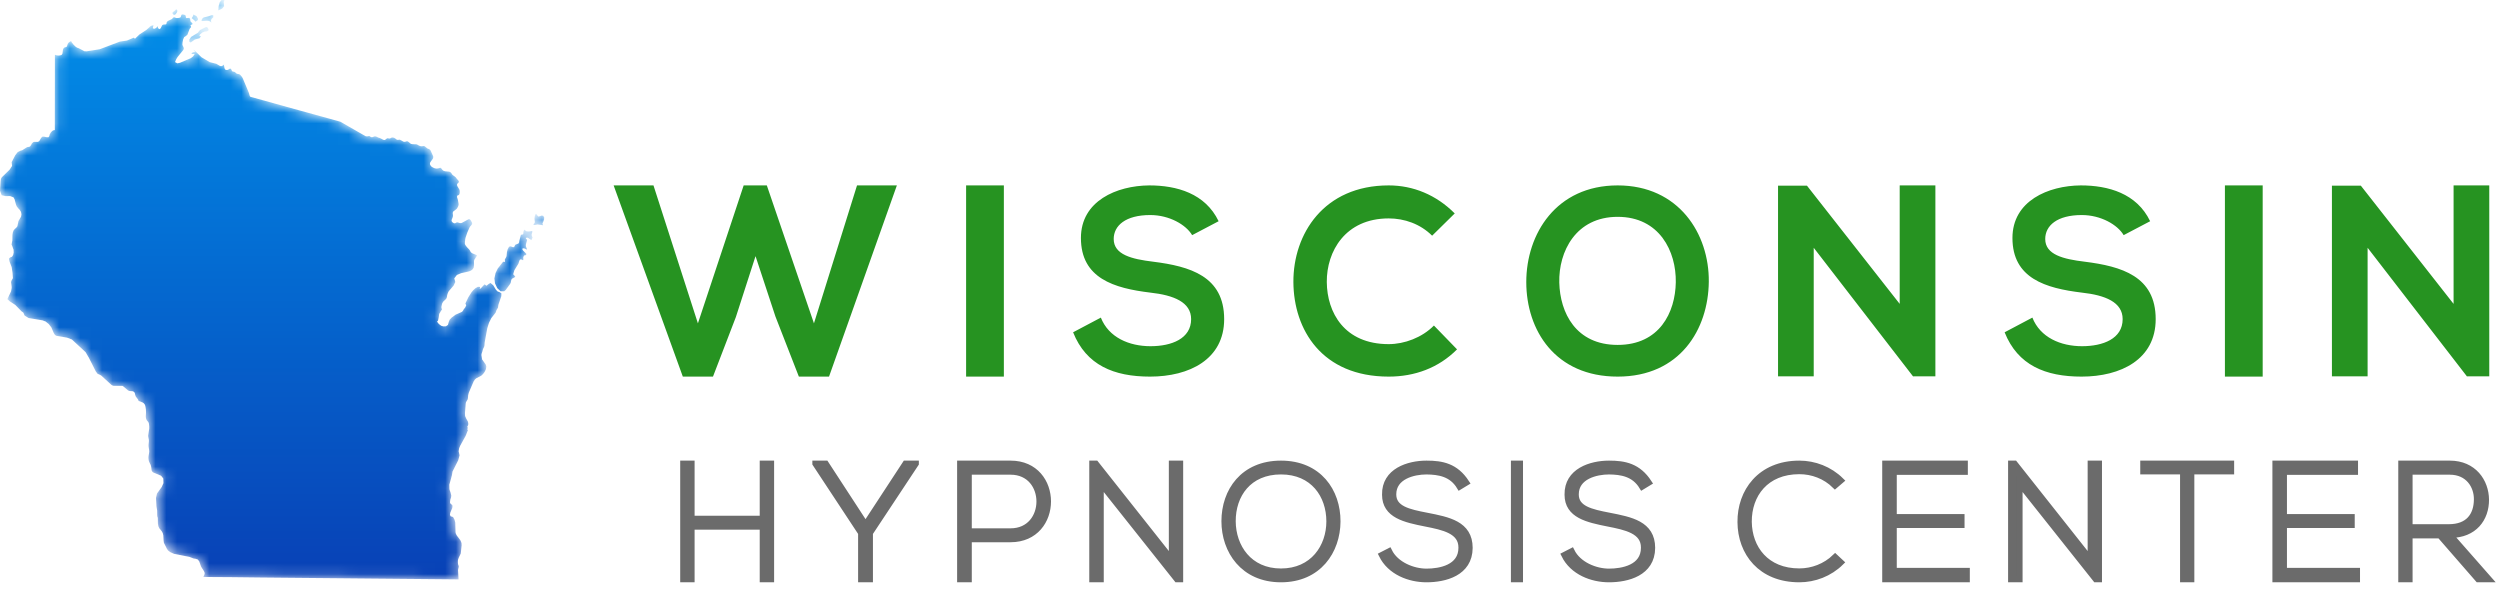
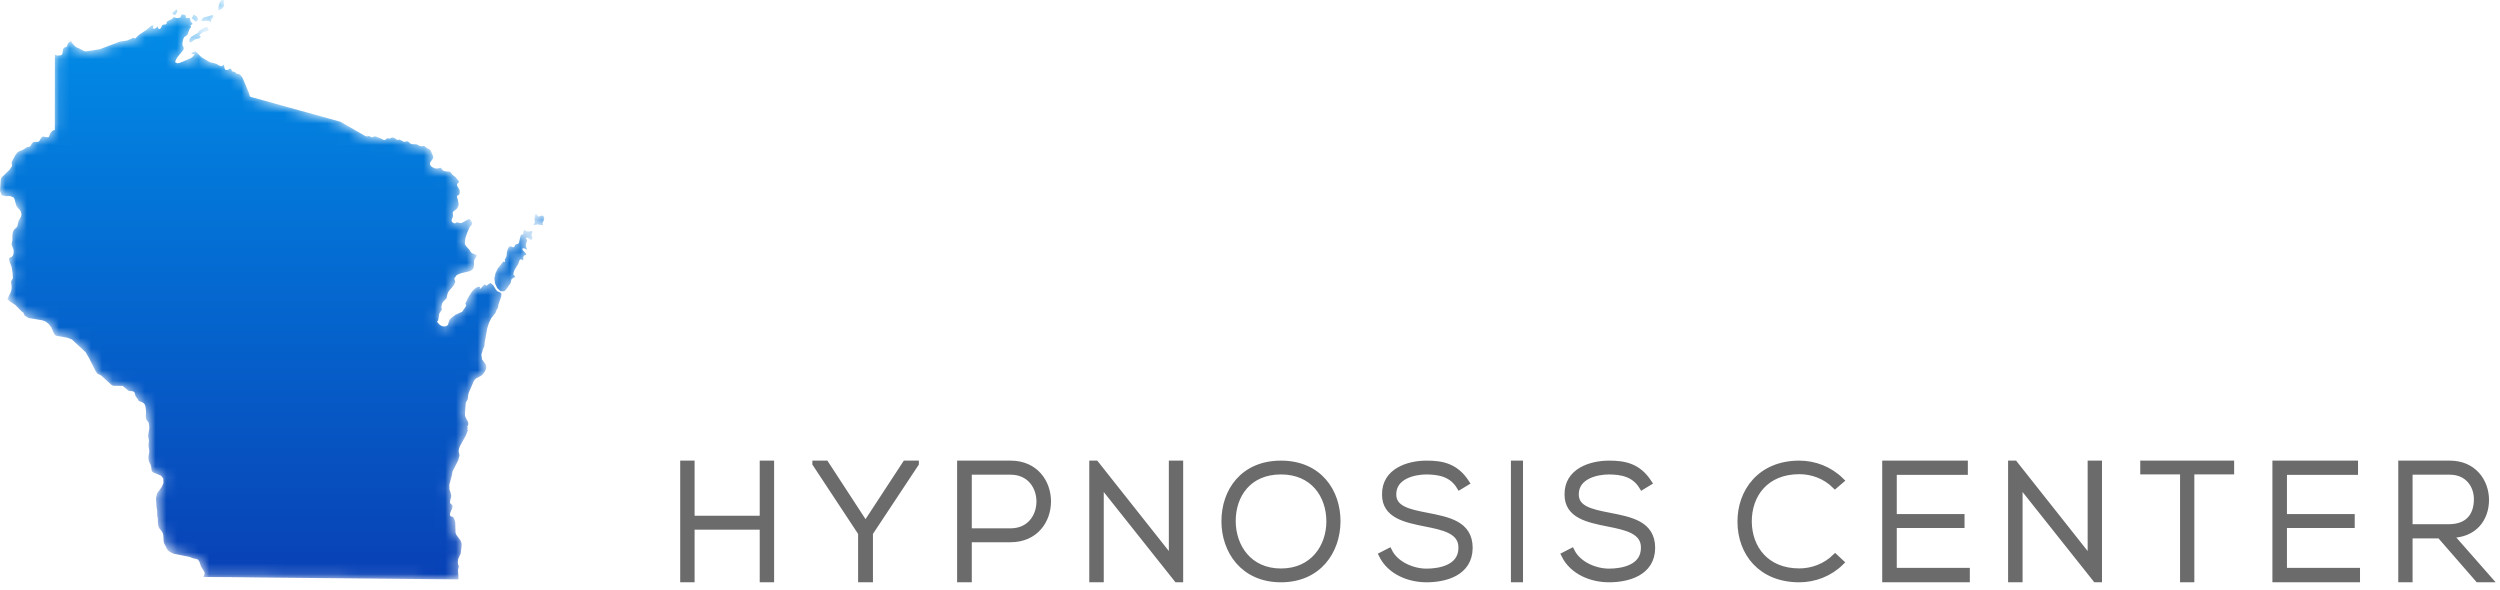
<svg xmlns="http://www.w3.org/2000/svg" width="233" height="55" viewBox="0 0 233 55" fill="none">
-   <path d="M66.45 35.1L68.583 29.55L70.415 23.873L72.271 29.5L74.454 35.1H77.265L83.588 17.28H79.874L75.86 30.136L71.468 17.28H69.31L65.045 30.136L60.904 17.28H57.191L63.639 35.1H66.45ZM93.56 35.1V17.28H90.041V35.1H93.56ZM107.182 35.1C110.848 35.1 114.092 33.491 114.092 29.744C114.092 25.734 110.895 24.821 107.464 24.389C105.489 24.149 103.797 23.74 103.797 22.275C103.797 21.027 104.902 20.042 107.205 20.042C108.991 20.042 110.543 20.954 111.107 21.915L113.575 20.618C112.329 18.024 109.673 17.28 107.111 17.28C104.079 17.304 100.742 18.721 100.742 22.179C100.742 25.95 103.844 26.863 107.205 27.271C109.391 27.511 111.013 28.159 111.013 29.744C111.013 31.57 109.179 32.266 107.229 32.266C105.231 32.266 103.327 31.45 102.599 29.6L100.013 30.969C101.235 34.043 103.821 35.1 107.182 35.1ZM129.427 35.1C131.846 35.1 134.072 34.294 135.796 32.561L133.641 30.34C132.54 31.463 130.888 32.073 129.427 32.073C125.285 32.073 123.681 29.119 123.657 26.288C123.633 23.432 125.381 20.356 129.427 20.356C130.888 20.356 132.372 20.868 133.474 21.967L135.581 19.892C133.857 18.159 131.702 17.28 129.427 17.28C123.37 17.28 120.521 21.82 120.544 26.288C120.569 30.73 123.202 35.1 129.427 35.1ZM150.766 17.28C156.468 17.28 159.307 21.796 159.26 26.263C159.213 30.682 156.586 35.1 150.766 35.1C144.946 35.1 142.249 30.779 142.249 26.288C142.249 21.796 145.041 17.28 150.766 17.28ZM150.766 20.209C146.862 20.209 145.254 23.456 145.325 26.337C145.396 29.144 146.862 32.146 150.766 32.146C154.67 32.146 156.137 29.119 156.184 26.312C156.232 23.432 154.67 20.209 150.766 20.209ZM178.312 35.1V35.075H180.378V17.28H177.052V28.322L168.409 17.305H165.713V35.075H169.039V23.093L178.312 35.1ZM194 35.1C197.666 35.1 200.91 33.491 200.91 29.744C200.91 25.734 197.713 24.821 194.282 24.389C192.307 24.149 190.615 23.74 190.615 22.275C190.615 21.027 191.72 20.042 194.023 20.042C195.81 20.042 197.361 20.954 197.925 21.915L200.393 20.618C199.147 18.024 196.491 17.28 193.929 17.28C190.897 17.304 187.56 18.721 187.56 22.179C187.56 25.95 190.662 26.863 194.023 27.271C196.209 27.511 197.831 28.159 197.831 29.744C197.831 31.57 195.998 32.266 194.047 32.266C192.049 32.266 190.145 31.45 189.417 29.6L186.831 30.969C188.053 34.043 190.639 35.1 194 35.1ZM210.882 35.1V17.28H207.362V35.1H210.882ZM229.934 35.1V35.075H232V17.28H228.674V28.322L220.031 17.305H217.335V35.075H220.661V23.093L229.934 35.1Z" fill="#269321" />
  <path d="M64.466 54V49.094H71.076V54H71.877V43.2H71.076V48.338H64.466V43.2H63.665V54H64.466ZM81.088 54V49.68L85.367 43.215V43.2H84.383L80.667 48.878L76.966 43.2H75.982V43.215L80.245 49.68V54H81.088ZM94.185 43.2C98.85 43.2 98.85 50.266 94.185 50.266H90.301V54H89.473V43.2H94.185ZM94.185 43.971H90.301V49.51H94.185C97.761 49.51 97.761 43.971 94.185 43.971ZM102.6 54V45.082L109.686 54H110.001V43.2H109.206V52.133L102.135 43.2H101.79V54H102.6ZM119.386 43.2C122.915 43.2 124.679 45.784 124.665 48.608C124.649 51.356 122.9 54 119.386 54C115.871 54 114.107 51.341 114.107 48.578C114.107 45.769 115.857 43.2 119.386 43.2ZM119.386 43.947C116.38 43.947 114.885 46.128 114.899 48.593C114.914 50.953 116.41 53.253 119.386 53.253C122.376 53.253 123.887 50.953 123.887 48.593C123.887 46.173 122.391 43.947 119.386 43.947ZM136.982 51.064C136.982 48.802 134.943 48.443 132.978 48.053C131.26 47.724 129.862 47.409 129.862 46.076C129.862 44.398 131.755 43.949 132.949 43.949C134.099 43.964 135.293 44.144 136.035 45.372L136.676 44.983C135.671 43.44 134.405 43.2 132.949 43.2C131.274 43.2 129.032 43.889 129.076 46.106C129.076 48.038 130.983 48.428 132.847 48.802C134.521 49.132 136.21 49.476 136.196 51.049C136.196 52.907 134.201 53.266 132.949 53.266C131.697 53.266 130.095 52.637 129.469 51.364L128.77 51.723C129.556 53.326 131.362 54 132.949 54C134.652 54 136.967 53.431 136.982 51.064ZM141.674 54V43.2H141.087V54H141.674ZM153.991 51.064C153.991 48.802 151.953 48.443 149.987 48.053C148.269 47.724 146.872 47.409 146.872 46.076C146.872 44.398 148.764 43.949 149.958 43.949C151.108 43.964 152.302 44.144 153.045 45.372L153.685 44.983C152.681 43.44 151.414 43.2 149.958 43.2C148.284 43.2 146.042 43.889 146.085 46.106C146.085 48.038 147.993 48.428 149.856 48.802C151.531 49.132 153.22 49.476 153.205 51.049C153.205 52.907 151.21 53.266 149.958 53.266C148.706 53.266 147.105 52.637 146.479 51.364L145.78 51.723C146.566 53.326 148.371 54 149.958 54C151.662 54 153.977 53.431 153.991 51.064ZM167.696 54C169.1 54 170.519 53.472 171.587 52.416L171.038 51.903C170.122 52.793 168.902 53.246 167.696 53.246C164.614 53.246 163.027 51.104 162.996 48.63C162.981 46.096 164.583 43.924 167.696 43.924C168.902 43.924 170.107 44.361 171.023 45.267L171.587 44.784C170.519 43.728 169.1 43.2 167.696 43.2C164.034 43.2 162.172 45.84 162.203 48.66C162.218 51.511 164.095 54 167.696 54ZM183.318 54V53.198H176.509V48.94H182.825V48.184H176.509V43.987H183.133V43.2H175.693V54H183.318ZM188.234 54V45.082L195.32 54H195.635V43.2H194.839V52.133L187.769 43.2H187.424V54H188.234ZM204.242 54V43.942H207.952V43.2H199.741V43.942H203.451V54H204.242ZM219.683 54V53.198H212.874V48.94H219.19V48.184H212.874V43.987H219.498V43.2H212.058V54H219.683ZM228.321 43.2C230.558 43.2 231.691 44.882 231.706 46.563C231.72 48.322 230.617 49.865 228.365 49.865L232 54H230.955L227.394 49.911H224.583V54H223.789V43.2H228.321ZM228.321 43.971H224.583V49.125H228.233C230.028 49.125 230.823 48.06 230.837 46.548C230.852 45.283 230.028 43.971 228.321 43.971Z" fill="#6B6B6B" stroke="#6B6B6B" stroke-width="0.54" />
  <mask id="mask0_248_19" style="mask-type:alpha" maskUnits="userSpaceOnUse" x="0" y="0" width="51" height="54">
    <path d="M20.648 0.002L20.472 0.22L20.372 0.573L20.341 0.973L20.699 0.809L20.888 0.586L20.851 0.176L20.875 0.13L20.895 0.097L20.91 0.06V0L20.648 0.002ZM16.326 0.964L16.085 1.153L16.078 1.269L16.214 1.395L16.357 1.333L16.477 1.175L16.543 1.011L16.422 0.844L16.326 0.964ZM18.001 1.446L17.967 1.531L17.922 1.608L17.866 1.686L18.123 1.904L18.207 2.02L18.373 1.928L18.454 1.844L18.442 1.722L18.324 1.52L18.266 1.475L18.115 1.4L18.036 1.346L18.001 1.446ZM16.914 1.383L16.88 1.47L16.855 1.56L16.828 1.612L16.749 1.647L16.659 1.671L16.482 1.686L16.412 1.675L16.285 1.623L16.229 1.612L16.148 1.634L16.096 1.683L16.061 1.737L16.026 1.77L15.665 1.944L15.569 2.02L15.531 2.095L15.519 2.181L15.494 2.25L15.424 2.278L15.259 2.286L15.184 2.307L15.11 2.354L14.979 2.629L14.87 2.719L14.704 2.611L14.719 2.54L14.716 2.511L14.707 2.489L14.704 2.438L14.539 2.616L14.35 2.692L14.238 2.619L14.301 2.354L14.06 2.412L13.642 2.79L12.986 3.218L12.58 3.611L12.467 3.511L11.833 3.778L11.167 3.879L9.295 4.589L8.068 4.785L7.868 4.775L7.338 4.495L7.206 4.451L7.065 4.368L6.864 4.175L6.684 3.95L6.627 3.829L6.515 3.886L6.38 3.988L6.312 4.099L6.243 4.304L6.213 4.351L6.169 4.383L6.033 4.419L5.983 4.443L5.941 4.481L5.906 4.531L5.877 4.594L5.862 4.669L5.823 4.979L5.801 5.032L5.783 5.065L5.753 5.102L5.708 5.132L5.587 5.165L5.444 5.176L5.293 5.163L5.172 5.117L5.134 5.111L5.115 5.151C5.115 6.853 5.114 8.554 5.109 10.255C5.107 10.877 5.107 11.499 5.107 12.121L4.944 12.155L4.84 12.233L4.726 12.367L4.632 12.528L4.594 12.694L4.513 12.796L4.325 12.787L4.114 12.739L3.966 12.73L3.842 12.838L3.654 13.155L3.531 13.222H3.184L3.104 13.248L3.038 13.304L2.991 13.361L2.958 13.387L2.949 13.423L2.849 13.588L2.81 13.64L2.741 13.678L2.522 13.714L2.072 14.002L1.918 14.042L1.657 14.167L1.424 14.465L1.087 15.112L1.124 15.462L0.892 15.817L0.164 16.528L0.087 16.673L0.057 16.873L0 17.776L0.154 18.195L0.52 18.282L0.941 18.272L1.263 18.398L1.36 18.58L1.481 19.037L1.545 19.211L1.688 19.403L1.842 19.565L1.961 19.752L2 19.979L1.964 20.194L1.721 20.601C1.687 20.764 1.653 20.927 1.619 21.091L1.511 21.227L1.379 21.338L1.263 21.483L1.194 21.677L1.159 21.898L1.149 22.425L1.097 22.672L1.08 22.812L1.119 22.873L1.263 23.27L1.275 23.536L1.226 23.768L1.117 23.934L0.946 23.996L0.832 24.108L0.887 24.369L1.087 24.898L1.164 25.399L1.201 25.905L1.174 25.98L1.057 26.179L1.03 26.307L1.082 26.687L1.087 26.829L1.032 27.147L0.686 27.881L0.911 28.083L1.429 28.424L2.017 29.026L2.167 29.126L2.218 29.226L2.258 29.337L2.295 29.41L2.659 29.638L3.963 29.857L4.258 29.971L4.542 30.202L4.786 30.515L5.001 31.018L5.072 31.148L5.162 31.247L5.273 31.303L6.251 31.47L6.699 31.64L7.978 32.822L8.296 33.367L8.927 34.614L9.092 34.837L9.419 34.989L10.39 35.876L10.494 35.933L10.598 35.963L11.409 35.965L11.457 35.986L11.932 36.383L11.994 36.418L12.065 36.441L12.372 36.465L12.474 36.516L12.528 36.571L12.563 36.637L12.583 36.714L12.598 36.801L12.66 36.964L12.852 37.214L12.917 37.366L13.276 37.503L13.387 37.574L13.472 37.666L13.526 37.78L13.56 37.911L13.6 38.191L13.607 38.457L13.588 38.796L13.593 38.896L13.61 38.995L13.642 39.093L13.687 39.174L13.803 39.312L13.856 39.401L13.884 39.506L13.909 39.733V39.951L13.808 40.578L13.81 40.683L13.873 40.989L13.878 41.111L13.843 41.473L13.848 41.626L13.897 41.923L13.909 42.075L13.895 42.22C13.878 42.315 13.862 42.41 13.845 42.506L13.832 42.651L13.84 42.794L13.865 42.928L13.907 43.054L14.023 43.288L14.065 43.403L14.092 43.524L14.13 43.84L14.194 43.96L14.291 44.04L15.014 44.339L15.219 44.597L15.234 45.025L15.078 45.378L14.632 45.996L14.539 46.395L14.583 47.195L14.647 47.583L14.652 48.002L14.667 48.141L14.707 48.269L14.716 48.793L14.758 49.045L14.85 49.237L15.091 49.538L15.172 49.697L15.221 49.902L15.246 50.385L15.278 50.596L15.563 51.162L15.668 51.309L15.858 51.455L16.224 51.622L17.657 51.903L18.041 52.051L18.237 52.081L18.434 52.147L18.566 52.317L18.729 52.778L18.799 52.906L19.009 53.23L19.078 53.404L19.058 53.532L18.952 53.774C20.678 53.771 22.405 53.807 24.131 53.822C25.884 53.838 27.637 53.855 29.389 53.872C31.118 53.888 32.846 53.905 34.574 53.922C36.314 53.939 38.054 53.955 39.794 53.971C40.776 53.981 41.757 53.99 42.739 54L42.689 53.131L42.709 53.019L42.74 52.897L42.755 52.773L42.689 52.576L42.676 52.43V52.277L42.689 52.167L42.763 51.957L42.94 51.593L43.027 50.828L43.017 50.62L42.918 50.37L42.569 49.903L42.487 49.743L42.456 49.626L42.431 48.699L42.361 48.435L42.225 48.184L41.995 48.119L41.933 47.968L41.973 47.766L42.146 47.36L42.166 47.269L42.173 47.129L42.136 47.064L41.975 46.924L41.938 46.814L41.973 46.554L42.034 46.375L42.062 46.192L41.995 45.916L41.921 45.714L41.886 45.582L41.877 45.173L42.117 44.305L42.173 43.953L42.709 42.891L42.832 42.43L42.745 42.061L42.788 41.787L42.879 41.562L43.396 40.629L43.609 40.089L43.548 40.008L43.594 39.888L43.584 39.853L43.548 39.767L43.619 39.648L43.647 39.541L43.639 39.426L43.609 39.293L43.423 38.959L43.406 38.905L43.345 38.775L43.337 38.477L43.408 37.591L43.438 37.476L43.587 37.222L43.609 37.116L43.634 36.827L43.696 36.587L44.136 35.563L44.265 35.365L44.389 35.259L44.869 35.005L45.03 34.846L45.178 34.645L45.285 34.416L45.327 34.167L45.275 33.981L44.931 33.495L44.869 33.09L44.889 32.956L44.965 32.727L45.011 32.546L45.129 32.299L45.156 32.178L45.173 31.91L45.414 30.595L45.575 30.084L45.79 29.65L46.194 29.135L46.275 28.903L46.394 28.707L46.422 28.645L46.431 28.513L46.461 28.373L46.723 27.601L46.733 27.342L46.565 27.231L46.369 27.162L46.211 26.993L45.969 26.59L45.708 26.369L45.517 26.486L45.347 26.631L45.156 26.501L44.832 26.85L44.703 26.945L44.75 26.742L44.54 26.726L44.305 26.864L44.092 27.064L43.949 27.231L43.647 27.71L43.376 28.282L43.451 28.46L43.359 28.653L43.22 28.831L43.146 28.966L43.052 29.068L42.456 29.33L42.082 29.611L41.901 29.806L41.824 30.007L41.748 30.282L41.565 30.406L41.339 30.42L41.139 30.371L40.993 30.273L40.824 30.111L40.733 29.959L40.82 29.891L40.896 29.543L40.928 29.285L40.972 29.181L41.029 29.099L41.109 28.947L41.166 28.903L41.191 28.85L41.141 28.67L41.139 28.602L41.196 28.323L41.245 28.213L41.334 28.082L41.52 27.916L41.611 27.807L41.654 27.679L41.669 27.548L41.71 27.397L41.765 27.256L41.824 27.143L42.285 26.603L42.434 26.283L42.339 25.945L42.582 25.627L42.968 25.464L43.718 25.294L43.899 25.213L44.045 25.108L44.147 24.945L44.181 24.694L44.174 24.441L44.179 24.31L44.208 24.21L44.431 23.864L44.457 23.789L44.002 23.602L43.861 23.487L43.844 23.431L43.797 23.349L43.713 23.233L43.518 23.032L43.392 22.868L43.332 22.755L43.322 22.672L43.359 22.296L43.392 22.146L43.555 21.668L43.765 21.188L43.834 21.089L43.961 20.946L44.001 20.872L44.005 20.81L43.993 20.75L43.938 20.645L43.869 20.535L43.817 20.471L43.768 20.434L43.708 20.425L43.656 20.441L43.04 20.773L42.98 20.787L42.916 20.793L42.844 20.786L42.654 20.727L42.589 20.725L42.533 20.742L42.434 20.801L42.369 20.813L42.287 20.796L42.161 20.71L42.108 20.637L42.086 20.561L42.096 20.489L42.196 20.234L42.212 20.156L42.218 20.059L42.196 19.913L42.201 19.814L42.223 19.744L42.26 19.698L42.538 19.488L42.577 19.445L42.612 19.395L42.676 19.286L42.723 19.166L42.74 19.103L42.745 19.063L42.742 18.984L42.673 18.614L42.596 18.371L42.604 18.264L42.643 18.216L42.7 18.197L42.753 18.172L42.794 18.134L42.827 18.062L42.846 17.966L42.849 17.809L42.832 17.719L42.805 17.649L42.661 17.408L42.601 17.283L42.596 17.196L42.616 17.13L42.706 17.052L42.742 17.012L42.764 16.944L42.767 16.909L42.753 16.873L42.703 16.803L42.587 16.678L42.483 16.538L42.399 16.461L42.198 16.317L42.157 16.276L42.059 16.128L42.022 16.083L41.975 16.048L41.921 16.014L41.856 15.995L41.49 15.962L41.351 15.921L41.297 15.889L41.252 15.852L41.216 15.811L41.114 15.674L41.092 15.655L41.054 15.639L41.007 15.64L40.834 15.695L40.7 15.711L40.631 15.707L40.49 15.672L40.366 15.619L40.24 15.545L40.176 15.484L40.094 15.372L40.072 15.286L40.074 15.206L40.096 15.142L40.129 15.083L40.312 14.836L40.344 14.778L40.374 14.71L40.381 14.603L40.349 14.514L40.134 14.029L40.066 13.946L39.989 13.895L39.859 13.847L39.805 13.814L39.586 13.637L39.525 13.612L39.457 13.61L39.332 13.631L39.262 13.634L39.19 13.623L39.052 13.57L38.903 13.484L38.837 13.458L38.767 13.446L38.475 13.441L38.331 13.416L38.282 13.396L38.069 13.222L37.993 13.177L37.92 13.164L37.745 13.215H37.675L37.594 13.199L37.307 13.039L37.242 13.015L37.181 13.017L37.129 13.036H37.057L36.975 13.013L36.836 12.905L36.747 12.852L36.66 12.82L36.594 12.811L36.529 12.818L36.473 12.835L36.369 12.895L36.311 12.91L36.245 12.905L36.183 12.889L36.121 12.882L36.067 12.896L35.883 13.041L35.812 13.05L35.715 13.026L35.431 12.875L35.24 12.814L35.111 12.745L35.024 12.716L34.947 12.707L34.884 12.718L34.708 12.784L34.638 12.787L34.555 12.769L34.492 12.711L34.432 12.684L34.376 12.683L34.252 12.707L34.188 12.711L34.079 12.696C33.289 12.248 32.501 11.796 31.715 11.341C30.063 10.89 28.414 10.429 26.764 9.972C25.621 9.655 24.477 9.341 23.336 9.019L23.289 8.965L23.264 8.903L23.198 8.659C23.002 8.193 22.805 7.726 22.611 7.26L22.507 7.112L22.397 6.984L22.316 6.926L22.232 6.899L22.15 6.89L22.051 6.856L21.982 6.803L21.903 6.721L21.826 6.69L21.662 6.658L21.615 6.602L21.532 6.427L21.472 6.394L21.415 6.401L21.269 6.495L21.204 6.519L21.135 6.524L21.041 6.509L20.984 6.472L20.95 6.422L20.913 6.297L20.87 6.068L20.897 6.009L20.68 6.162L20.519 6.154L20.16 5.945L19.551 5.791L18.779 5.335L18.154 4.722L17.984 4.608L18.041 4.657L18.207 4.858L18.115 4.849L18.023 4.863L17.94 4.898L17.866 4.948V5.024H18.154L17.998 5.258L17.778 5.425L16.776 5.851L16.531 5.904L16.313 5.786L16.409 5.548L16.553 5.308L17.09 4.65L17.138 4.509L17.098 4.386L17.033 4.268L16.999 4.148L17.016 3.938L17.068 3.678L17.167 3.456L17.32 3.363L17.464 3.242L17.674 2.69L17.813 2.521L17.773 2.4L17.749 2.354L17.945 2.251L17.922 2.153L17.813 2.061L17.749 1.979L17.717 1.745L17.63 1.666L17.378 1.686L17.333 1.651L17.316 1.571L17.308 1.485L17.291 1.436L17.215 1.392L17.145 1.363L16.974 1.346L16.914 1.383ZM19.42 1.52L19.002 1.62L18.895 1.686L18.764 1.893L18.831 1.964L19.288 1.927L19.44 1.944L19.578 2.002L19.702 2.112L19.663 1.93L19.702 1.797L19.787 1.698L19.878 1.612L19.88 1.428L19.746 1.404L19.42 1.52ZM19.128 2.553L18.65 2.795L18.551 2.899L18.452 3.05L17.813 3.437L17.644 3.693L17.652 3.894L17.776 3.963L18.148 3.688L18.613 3.563L18.727 3.363L18.576 3.339L18.66 3.192L18.865 3.024L19.071 2.945L19.293 2.923L19.422 2.849L19.435 2.718L19.301 2.521L19.128 2.553ZM49.882 20.016L49.833 20.201L49.812 20.386L49.847 20.691L49.819 20.798L49.698 20.917L49.781 20.97L49.886 20.965L50.094 20.917L50.619 20.998L50.58 20.881L50.557 20.835L50.639 20.651L50.709 20.444L50.716 20.248L50.619 20.106L50.461 20.094L50.298 20.159L50.149 20.177L50.042 20.024L49.953 19.924L49.882 20.016ZM48.827 21.483L48.795 21.566L48.78 21.66L48.777 21.771L48.746 21.836L48.673 21.859L48.597 21.871L48.547 21.896L48.404 22.422L48.381 22.587L48.318 22.697L48.035 22.806L47.971 22.914L47.912 23.04L47.778 23.03L47.624 22.971L47.512 22.954L47.399 23.064L47.31 23.253L47.248 23.481L47.211 23.869L47.168 23.984L47.055 24.166L47.05 24.213L47.062 24.358L47.055 24.401L47.018 24.411L46.921 24.39L46.884 24.401L46.392 25.024L46.186 25.445L46.077 25.945L46.136 26.411L46.347 26.856L46.654 27.145L46.998 27.143L47.132 27.027L47.542 26.465L47.602 26.35L47.644 26.123L47.684 26.026L47.763 25.949L47.946 25.861L48.027 25.777L47.83 25.562L47.939 25.191L48.319 24.569L48.396 24.319L48.453 24.21L48.547 24.166L48.607 24.189L48.683 24.23L48.75 24.251L48.777 24.21L48.768 23.989L48.782 23.942L48.834 23.835L48.882 23.798L48.946 23.794L49.011 23.77L49.07 23.673L48.746 23.343L48.664 23.19L48.777 23.14L48.886 23.157L49.122 23.271L49.097 23.158L49.023 22.99L49.005 22.874L49.02 22.753L49.122 22.381L49.087 22.308L49.02 22.237L49.005 22.18L49.122 22.139L49.206 22.164L49.528 22.381L49.636 22.139L49.581 22.026L49.553 21.926V21.829L49.584 21.727L49.627 21.571L49.567 21.532L49.355 21.572L49.1 21.569L49 21.52L48.886 21.403L48.827 21.483Z" fill="white" />
  </mask>
  <g mask="url(#mask0_248_19)">
    <path d="M20.648 0.002L20.472 0.22L20.372 0.573L20.341 0.973L20.699 0.809L20.888 0.586L20.851 0.176L20.875 0.13L20.895 0.097L20.91 0.06V0L20.648 0.002ZM16.326 0.964L16.085 1.153L16.078 1.269L16.214 1.395L16.357 1.333L16.477 1.175L16.543 1.011L16.422 0.844L16.326 0.964ZM18.001 1.446L17.967 1.531L17.922 1.608L17.866 1.686L18.123 1.904L18.207 2.02L18.373 1.928L18.454 1.844L18.442 1.722L18.324 1.52L18.266 1.475L18.115 1.4L18.036 1.346L18.001 1.446ZM16.914 1.383L16.88 1.47L16.855 1.56L16.828 1.612L16.749 1.647L16.659 1.671L16.482 1.686L16.412 1.675L16.285 1.623L16.229 1.612L16.148 1.634L16.096 1.683L16.061 1.737L16.026 1.77L15.665 1.944L15.569 2.02L15.531 2.095L15.519 2.181L15.494 2.25L15.424 2.278L15.259 2.286L15.184 2.307L15.11 2.354L14.979 2.629L14.87 2.719L14.704 2.611L14.719 2.54L14.716 2.511L14.707 2.489L14.704 2.438L14.539 2.616L14.35 2.692L14.238 2.619L14.301 2.354L14.06 2.412L13.642 2.79L12.986 3.218L12.58 3.611L12.467 3.511L11.833 3.778L11.167 3.879L9.295 4.589L8.068 4.785L7.868 4.775L7.338 4.495L7.206 4.451L7.065 4.368L6.864 4.175L6.684 3.95L6.627 3.829L6.515 3.886L6.38 3.988L6.312 4.099L6.243 4.304L6.213 4.351L6.169 4.383L6.033 4.419L5.983 4.443L5.941 4.481L5.906 4.531L5.877 4.594L5.862 4.669L5.823 4.979L5.801 5.032L5.783 5.065L5.753 5.102L5.708 5.132L5.587 5.165L5.444 5.176L5.293 5.163L5.172 5.117L5.134 5.111L5.115 5.151C5.115 6.853 5.114 8.554 5.109 10.255C5.107 10.877 5.107 11.499 5.107 12.121L4.944 12.155L4.84 12.233L4.726 12.367L4.632 12.528L4.594 12.694L4.513 12.796L4.325 12.787L4.114 12.739L3.966 12.73L3.842 12.838L3.654 13.155L3.531 13.222H3.184L3.104 13.248L3.038 13.304L2.991 13.361L2.958 13.387L2.949 13.423L2.849 13.588L2.81 13.64L2.741 13.678L2.522 13.714L2.072 14.002L1.918 14.042L1.657 14.167L1.424 14.465L1.087 15.112L1.124 15.462L0.892 15.817L0.164 16.528L0.087 16.673L0.057 16.873L0 17.776L0.154 18.195L0.52 18.282L0.941 18.272L1.263 18.398L1.36 18.58L1.481 19.037L1.545 19.211L1.688 19.403L1.842 19.565L1.961 19.752L2 19.979L1.964 20.194L1.721 20.601C1.687 20.764 1.653 20.927 1.619 21.091L1.511 21.227L1.379 21.338L1.263 21.483L1.194 21.677L1.159 21.898L1.149 22.425L1.097 22.672L1.08 22.812L1.119 22.873L1.263 23.27L1.275 23.536L1.226 23.768L1.117 23.934L0.946 23.996L0.832 24.108L0.887 24.369L1.087 24.898L1.164 25.399L1.201 25.905L1.174 25.98L1.057 26.179L1.03 26.307L1.082 26.687L1.087 26.829L1.032 27.147L0.686 27.881L0.911 28.083L1.429 28.424L2.017 29.026L2.167 29.126L2.218 29.226L2.258 29.337L2.295 29.41L2.659 29.638L3.963 29.857L4.258 29.971L4.542 30.202L4.786 30.515L5.001 31.018L5.072 31.148L5.162 31.247L5.273 31.303L6.251 31.47L6.699 31.64L7.978 32.822L8.296 33.367L8.927 34.614L9.092 34.837L9.419 34.989L10.39 35.876L10.494 35.933L10.598 35.963L11.409 35.965L11.457 35.986L11.932 36.383L11.994 36.418L12.065 36.441L12.372 36.465L12.474 36.516L12.528 36.571L12.563 36.637L12.583 36.714L12.598 36.801L12.66 36.964L12.852 37.214L12.917 37.366L13.276 37.503L13.387 37.574L13.472 37.666L13.526 37.78L13.56 37.911L13.6 38.191L13.607 38.457L13.588 38.796L13.593 38.896L13.61 38.995L13.642 39.093L13.687 39.174L13.803 39.312L13.856 39.401L13.884 39.506L13.909 39.733V39.951L13.808 40.578L13.81 40.683L13.873 40.989L13.878 41.111L13.843 41.473L13.848 41.626L13.897 41.923L13.909 42.075L13.895 42.22C13.878 42.315 13.862 42.41 13.845 42.506L13.832 42.651L13.84 42.794L13.865 42.928L13.907 43.054L14.023 43.288L14.065 43.403L14.092 43.524L14.13 43.84L14.194 43.96L14.291 44.04L15.014 44.339L15.219 44.597L15.234 45.025L15.078 45.378L14.632 45.996L14.539 46.395L14.583 47.195L14.647 47.583L14.652 48.002L14.667 48.141L14.707 48.269L14.716 48.793L14.758 49.045L14.85 49.237L15.091 49.538L15.172 49.697L15.221 49.902L15.246 50.385L15.278 50.596L15.563 51.162L15.668 51.309L15.858 51.455L16.224 51.622L17.657 51.903L18.041 52.051L18.237 52.081L18.434 52.147L18.566 52.317L18.729 52.778L18.799 52.906L19.009 53.23L19.078 53.404L19.058 53.532L18.952 53.774C20.678 53.771 22.405 53.807 24.131 53.822C25.884 53.838 27.637 53.855 29.389 53.872C31.118 53.888 32.846 53.905 34.574 53.922C36.314 53.939 38.054 53.955 39.794 53.971C40.776 53.981 41.757 53.99 42.739 54L42.689 53.131L42.709 53.019L42.74 52.897L42.755 52.773L42.689 52.576L42.676 52.43V52.277L42.689 52.167L42.763 51.957L42.94 51.593L43.027 50.828L43.017 50.62L42.918 50.37L42.569 49.903L42.487 49.743L42.456 49.626L42.431 48.699L42.361 48.435L42.225 48.184L41.995 48.119L41.933 47.968L41.973 47.766L42.146 47.36L42.166 47.269L42.173 47.129L42.136 47.064L41.975 46.924L41.938 46.814L41.973 46.554L42.034 46.375L42.062 46.192L41.995 45.916L41.921 45.714L41.886 45.582L41.877 45.173L42.117 44.305L42.173 43.953L42.709 42.891L42.832 42.43L42.745 42.061L42.788 41.787L42.879 41.562L43.396 40.629L43.609 40.089L43.548 40.008L43.594 39.888L43.584 39.853L43.548 39.767L43.619 39.648L43.647 39.541L43.639 39.426L43.609 39.293L43.423 38.959L43.406 38.905L43.345 38.775L43.337 38.477L43.408 37.591L43.438 37.476L43.587 37.222L43.609 37.116L43.634 36.827L43.696 36.587L44.136 35.563L44.265 35.365L44.389 35.259L44.869 35.005L45.03 34.846L45.178 34.645L45.285 34.416L45.327 34.167L45.275 33.981L44.931 33.495L44.869 33.09L44.889 32.956L44.965 32.727L45.011 32.546L45.129 32.299L45.156 32.178L45.173 31.91L45.414 30.595L45.575 30.084L45.79 29.65L46.194 29.135L46.275 28.903L46.394 28.707L46.422 28.645L46.431 28.513L46.461 28.373L46.723 27.601L46.733 27.342L46.565 27.231L46.369 27.162L46.211 26.993L45.969 26.59L45.708 26.369L45.517 26.486L45.347 26.631L45.156 26.501L44.832 26.85L44.703 26.945L44.75 26.742L44.54 26.726L44.305 26.864L44.092 27.064L43.949 27.231L43.647 27.71L43.376 28.282L43.451 28.46L43.359 28.653L43.22 28.831L43.146 28.966L43.052 29.068L42.456 29.33L42.082 29.611L41.901 29.806L41.824 30.007L41.748 30.282L41.565 30.406L41.339 30.42L41.139 30.371L40.993 30.273L40.824 30.111L40.733 29.959L40.82 29.891L40.896 29.543L40.928 29.285L40.972 29.181L41.029 29.099L41.109 28.947L41.166 28.903L41.191 28.85L41.141 28.67L41.139 28.602L41.196 28.323L41.245 28.213L41.334 28.082L41.52 27.916L41.611 27.807L41.654 27.679L41.669 27.548L41.71 27.397L41.765 27.256L41.824 27.143L42.285 26.603L42.434 26.283L42.339 25.945L42.582 25.627L42.968 25.464L43.718 25.294L43.899 25.213L44.045 25.108L44.147 24.945L44.181 24.694L44.174 24.441L44.179 24.31L44.208 24.21L44.431 23.864L44.457 23.789L44.002 23.602L43.861 23.487L43.844 23.431L43.797 23.349L43.713 23.233L43.518 23.032L43.392 22.868L43.332 22.755L43.322 22.672L43.359 22.296L43.392 22.146L43.555 21.668L43.765 21.188L43.834 21.089L43.961 20.946L44.001 20.872L44.005 20.81L43.993 20.75L43.938 20.645L43.869 20.535L43.817 20.471L43.768 20.434L43.708 20.425L43.656 20.441L43.04 20.773L42.98 20.787L42.916 20.793L42.844 20.786L42.654 20.727L42.589 20.725L42.533 20.742L42.434 20.801L42.369 20.813L42.287 20.796L42.161 20.71L42.108 20.637L42.086 20.561L42.096 20.489L42.196 20.234L42.212 20.156L42.218 20.059L42.196 19.913L42.201 19.814L42.223 19.744L42.26 19.698L42.538 19.488L42.577 19.445L42.612 19.395L42.676 19.286L42.723 19.166L42.74 19.103L42.745 19.063L42.742 18.984L42.673 18.614L42.596 18.371L42.604 18.264L42.643 18.216L42.7 18.197L42.753 18.172L42.794 18.134L42.827 18.062L42.846 17.966L42.849 17.809L42.832 17.719L42.805 17.649L42.661 17.408L42.601 17.283L42.596 17.196L42.616 17.13L42.706 17.052L42.742 17.012L42.764 16.944L42.767 16.909L42.753 16.873L42.703 16.803L42.587 16.678L42.483 16.538L42.399 16.461L42.198 16.317L42.157 16.276L42.059 16.128L42.022 16.083L41.975 16.048L41.921 16.014L41.856 15.995L41.49 15.962L41.351 15.921L41.297 15.889L41.252 15.852L41.216 15.811L41.114 15.674L41.092 15.655L41.054 15.639L41.007 15.64L40.834 15.695L40.7 15.711L40.631 15.707L40.49 15.672L40.366 15.619L40.24 15.545L40.176 15.484L40.094 15.372L40.072 15.286L40.074 15.206L40.096 15.142L40.129 15.083L40.312 14.836L40.344 14.778L40.374 14.71L40.381 14.603L40.349 14.514L40.134 14.029L40.066 13.946L39.989 13.895L39.859 13.847L39.805 13.814L39.586 13.637L39.525 13.612L39.457 13.61L39.332 13.631L39.262 13.634L39.19 13.623L39.052 13.57L38.903 13.484L38.837 13.458L38.767 13.446L38.475 13.441L38.331 13.416L38.282 13.396L38.069 13.222L37.993 13.177L37.92 13.164L37.745 13.215H37.675L37.594 13.199L37.307 13.039L37.242 13.015L37.181 13.017L37.129 13.036H37.057L36.975 13.013L36.836 12.905L36.747 12.852L36.66 12.82L36.594 12.811L36.529 12.818L36.473 12.835L36.369 12.895L36.311 12.91L36.245 12.905L36.183 12.889L36.121 12.882L36.067 12.896L35.883 13.041L35.812 13.05L35.715 13.026L35.431 12.875L35.24 12.814L35.111 12.745L35.024 12.716L34.947 12.707L34.884 12.718L34.708 12.784L34.638 12.787L34.555 12.769L34.492 12.711L34.432 12.684L34.376 12.683L34.252 12.707L34.188 12.711L34.079 12.696C33.289 12.248 32.501 11.796 31.715 11.341C30.063 10.89 28.414 10.429 26.764 9.972C25.621 9.655 24.477 9.341 23.336 9.019L23.289 8.965L23.264 8.903L23.198 8.659C23.002 8.193 22.805 7.726 22.611 7.26L22.507 7.112L22.397 6.984L22.316 6.926L22.232 6.899L22.15 6.89L22.051 6.856L21.982 6.803L21.903 6.721L21.826 6.69L21.662 6.658L21.615 6.602L21.532 6.427L21.472 6.394L21.415 6.401L21.269 6.495L21.204 6.519L21.135 6.524L21.041 6.509L20.984 6.472L20.95 6.422L20.913 6.297L20.87 6.068L20.897 6.009L20.68 6.162L20.519 6.154L20.16 5.945L19.551 5.791L18.779 5.335L18.154 4.722L17.984 4.608L18.041 4.657L18.207 4.858L18.115 4.849L18.023 4.863L17.94 4.898L17.866 4.948V5.024H18.154L17.998 5.258L17.778 5.425L16.776 5.851L16.531 5.904L16.313 5.786L16.409 5.548L16.553 5.308L17.09 4.65L17.138 4.509L17.098 4.386L17.033 4.268L16.999 4.148L17.016 3.938L17.068 3.678L17.167 3.456L17.32 3.363L17.464 3.242L17.674 2.69L17.813 2.521L17.773 2.4L17.749 2.354L17.945 2.251L17.922 2.153L17.813 2.061L17.749 1.979L17.717 1.745L17.63 1.666L17.378 1.686L17.333 1.651L17.316 1.571L17.308 1.485L17.291 1.436L17.215 1.392L17.145 1.363L16.974 1.346L16.914 1.383ZM19.42 1.52L19.002 1.62L18.895 1.686L18.764 1.893L18.831 1.964L19.288 1.927L19.44 1.944L19.578 2.002L19.702 2.112L19.663 1.93L19.702 1.797L19.787 1.698L19.878 1.612L19.88 1.428L19.746 1.404L19.42 1.52ZM19.128 2.553L18.65 2.795L18.551 2.899L18.452 3.05L17.813 3.437L17.644 3.693L17.652 3.894L17.776 3.963L18.148 3.688L18.613 3.563L18.727 3.363L18.576 3.339L18.66 3.192L18.865 3.024L19.071 2.945L19.293 2.923L19.422 2.849L19.435 2.718L19.301 2.521L19.128 2.553ZM49.882 20.016L49.833 20.201L49.812 20.386L49.847 20.691L49.819 20.798L49.698 20.917L49.781 20.97L49.886 20.965L50.094 20.917L50.619 20.998L50.58 20.881L50.557 20.835L50.639 20.651L50.709 20.444L50.716 20.248L50.619 20.106L50.461 20.094L50.298 20.159L50.149 20.177L50.042 20.024L49.953 19.924L49.882 20.016ZM48.827 21.483L48.795 21.566L48.78 21.66L48.777 21.771L48.746 21.836L48.673 21.859L48.597 21.871L48.547 21.896L48.404 22.422L48.381 22.587L48.318 22.697L48.035 22.806L47.971 22.914L47.912 23.04L47.778 23.03L47.624 22.971L47.512 22.954L47.399 23.064L47.31 23.253L47.248 23.481L47.211 23.869L47.168 23.984L47.055 24.166L47.05 24.213L47.062 24.358L47.055 24.401L47.018 24.411L46.921 24.39L46.884 24.401L46.392 25.024L46.186 25.445L46.077 25.945L46.136 26.411L46.347 26.856L46.654 27.145L46.998 27.143L47.132 27.027L47.542 26.465L47.602 26.35L47.644 26.123L47.684 26.026L47.763 25.949L47.946 25.861L48.027 25.777L47.83 25.562L47.939 25.191L48.319 24.569L48.396 24.319L48.453 24.21L48.547 24.166L48.607 24.189L48.683 24.23L48.75 24.251L48.777 24.21L48.768 23.989L48.782 23.942L48.834 23.835L48.882 23.798L48.946 23.794L49.011 23.77L49.07 23.673L48.746 23.343L48.664 23.19L48.777 23.14L48.886 23.157L49.122 23.271L49.097 23.158L49.023 22.99L49.005 22.874L49.02 22.753L49.122 22.381L49.087 22.308L49.02 22.237L49.005 22.18L49.122 22.139L49.206 22.164L49.528 22.381L49.636 22.139L49.581 22.026L49.553 21.926V21.829L49.584 21.727L49.627 21.571L49.567 21.532L49.355 21.572L49.1 21.569L49 21.52L48.886 21.403L48.827 21.483Z" fill="url(#paint0_linear_248_19)" />
  </g>
  <defs>
    <linearGradient id="paint0_linear_248_19" x1="25.358" y1="0" x2="25.358" y2="54" gradientUnits="userSpaceOnUse">
      <stop stop-color="#018FE9" />
      <stop offset="1" stop-color="#0841B6" />
    </linearGradient>
  </defs>
</svg>